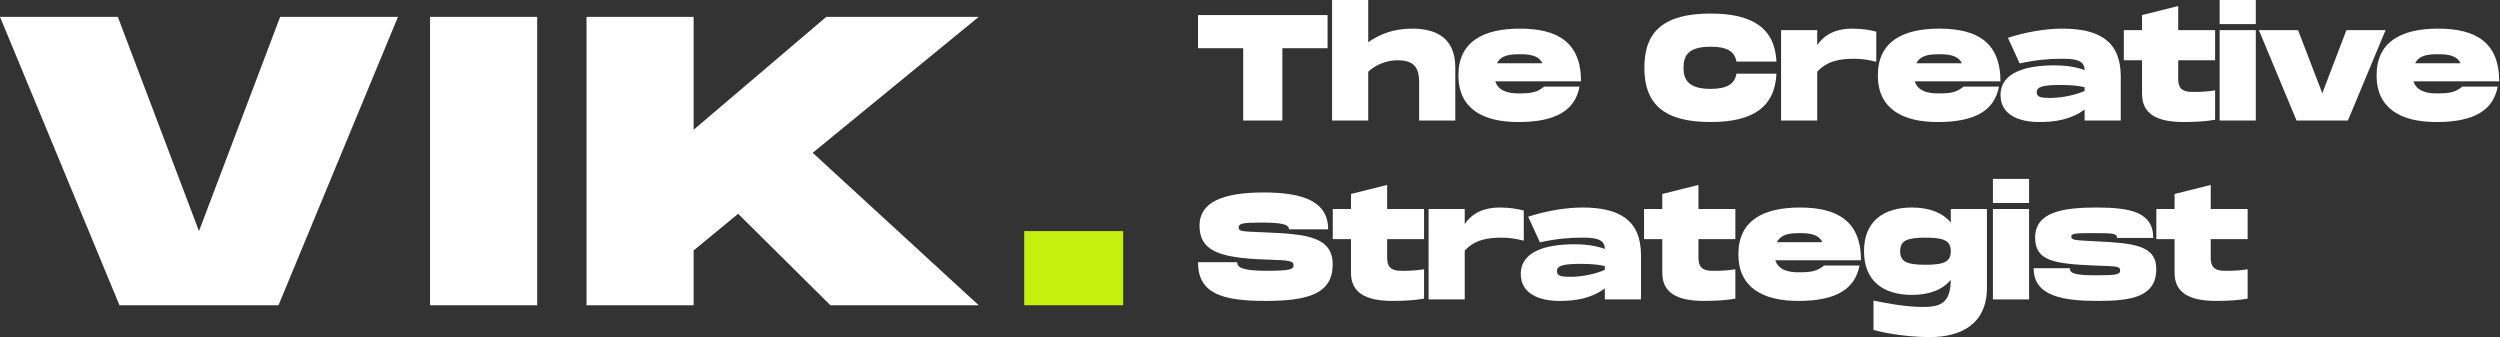
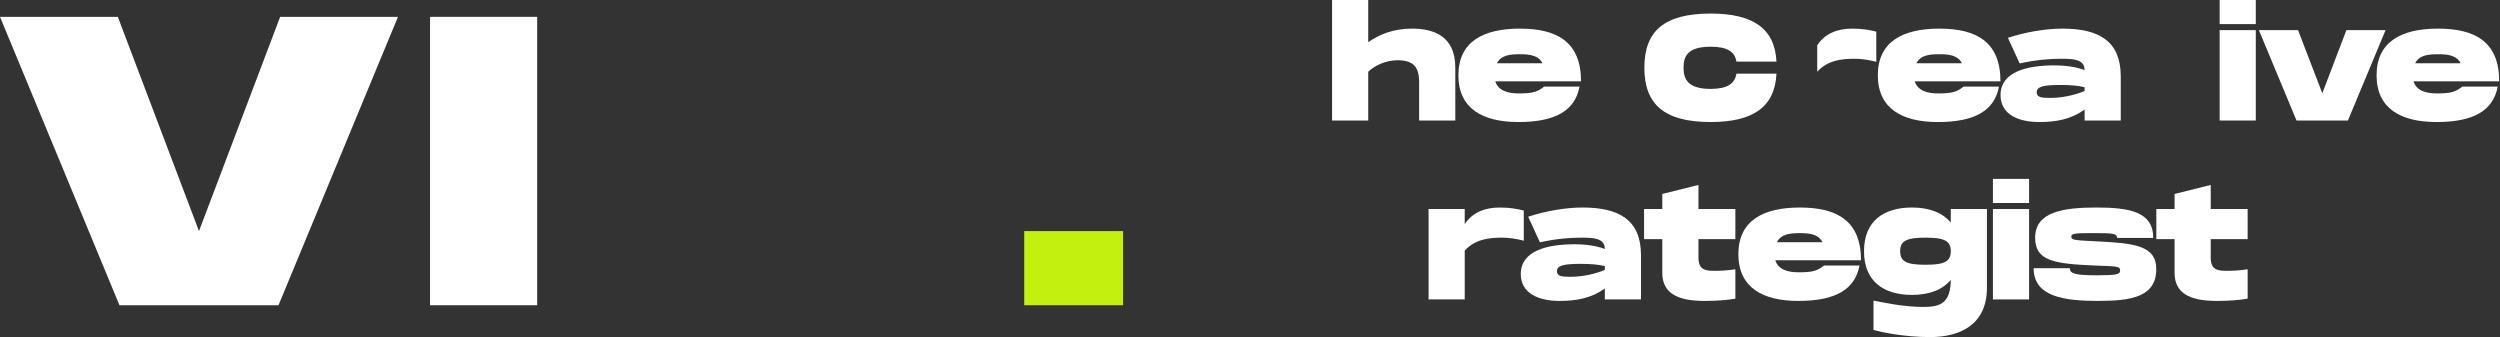
<svg xmlns="http://www.w3.org/2000/svg" width="267" height="36" viewBox="0 0 267 36" fill="none">
  <rect x="0" y="0" width="267" height="36" fill="#333333" stroke="none" />
  <path d="M109.387 24.68H119.947V32.6H109.387V24.68Z" fill="#C3F00F" />
-   <path d="M104.528 1.8L86.796 16.32L104.528 32.6H88.688L78.832 22.832L74.08 26.748V32.6H62.64V1.8H74.08V13.856L88.248 1.8H104.528Z" fill="white" />
  <path d="M57.369 1.8V32.6H45.929V1.8H57.369Z" fill="white" />
  <path d="M29.92 1.8H42.504L29.744 32.6H12.76L0 1.8H12.584L21.252 24.68L29.92 1.8Z" fill="white" />
  <path d="M240.047 25.542H236.105V27.537C236.105 28.454 236.459 28.921 237.585 28.921C238.454 28.921 238.937 28.921 240.047 28.76V31.897C239.13 32.058 237.988 32.138 236.717 32.138C233.724 32.138 232.244 31.221 232.244 29.13V25.542H230.297V22.324H232.244V20.715L236.105 19.75V22.324H240.047V25.542Z" fill="white" />
  <path d="M217.192 28.647H221.054C221.054 29.194 221.569 29.403 223.902 29.403C226.058 29.403 226.428 29.307 226.428 28.888C226.428 28.406 226.058 28.454 223.741 28.358C219.3 28.18 217.353 27.843 217.353 25.381C217.353 22.63 220.33 22.163 223.902 22.163C227.473 22.163 229.967 22.63 229.967 25.413H226.106C226.106 24.898 225.462 24.898 223.741 24.898C221.778 24.898 221.215 24.898 221.215 25.268C221.215 25.671 221.617 25.654 224.063 25.783C227.86 25.976 230.289 26.201 230.289 28.728C230.289 31.672 227.715 32.139 224.063 32.139C220.41 32.139 217.192 31.672 217.192 28.647Z" fill="white" />
  <path d="M212.844 19.106H216.706V21.68H212.844V19.106ZM212.844 22.324H216.706V31.978H212.844V22.324Z" fill="white" />
  <path d="M208.344 22.324H212.205V30.739C212.205 34.6 209.438 36 206.123 36C203.372 36 201.007 35.485 200.09 35.244V32.106C201.2 32.316 203.324 32.782 205.415 32.782C207.298 32.782 208.311 32.332 208.344 29.886C207.507 30.9 206.139 31.495 204.193 31.495C201.216 31.495 199.076 30.079 199.076 26.829C199.076 23.579 201.216 22.163 204.193 22.163C206.139 22.163 207.507 22.758 208.344 23.772V22.324ZM205.641 28.277C207.684 28.277 208.344 27.923 208.344 26.829C208.344 25.735 207.684 25.381 205.641 25.381C203.597 25.381 202.938 25.735 202.938 26.829C202.938 27.923 203.597 28.277 205.641 28.277Z" fill="white" />
  <path d="M192.062 29.081C193.462 29.081 194.025 28.985 194.813 28.358H198.594C198.111 30.916 196.036 32.139 192.062 32.139C188.281 32.139 185.658 30.723 185.658 27.151C185.658 23.579 188.281 22.163 192.223 22.163C196.197 22.163 198.755 23.579 198.755 27.794H189.6C189.922 28.824 191 29.081 192.062 29.081ZM192.207 24.898C191.177 24.898 190.212 24.995 189.777 25.864H194.636C194.202 24.995 193.236 24.898 192.207 24.898Z" fill="white" />
  <path d="M185.337 25.542H181.395V27.537C181.395 28.454 181.749 28.921 182.875 28.921C183.744 28.921 184.226 28.921 185.337 28.76V31.897C184.42 32.058 183.277 32.138 182.006 32.138C179.013 32.138 177.533 31.221 177.533 29.13V25.542H175.586V22.324H177.533V20.715L181.395 19.75V22.324H185.337V25.542Z" fill="white" />
  <path d="M169.016 22.163C172.974 22.163 175.227 23.515 175.259 27.199V31.978H171.397V30.803C169.901 31.897 168.228 32.139 166.554 32.139C164.35 32.139 162.419 31.35 162.419 29.259C162.419 26.749 165.316 26.089 168.131 26.089C169.483 26.089 170.512 26.266 171.397 26.588C171.397 25.429 170.175 25.381 168.887 25.381C167.648 25.381 166.233 25.494 164.463 25.88L163.208 23.145C165.139 22.517 167.23 22.163 169.016 22.163ZM171.397 28.824V28.422C170.786 28.261 169.949 28.18 168.839 28.18C167.053 28.18 166.281 28.341 166.281 28.953C166.281 29.484 166.731 29.564 167.713 29.564C169.016 29.564 170.432 29.242 171.397 28.824Z" fill="white" />
  <path d="M160.182 22.163C161.308 22.163 162.097 22.324 162.74 22.485V25.703C161.839 25.477 161.115 25.381 160.407 25.381C159.04 25.381 157.543 25.542 156.433 26.765V31.978H152.572V22.324H156.433V23.933C157.286 22.662 158.605 22.163 160.182 22.163Z" fill="white" />
-   <path d="M152.09 25.542H148.148V27.537C148.148 28.454 148.502 28.921 149.628 28.921C150.497 28.921 150.979 28.921 152.09 28.76V31.897C151.172 32.058 150.03 32.138 148.759 32.138C145.766 32.138 144.286 31.221 144.286 29.13V25.542H142.339V22.324H144.286V20.715L148.148 19.75V22.324H152.09V25.542Z" fill="white" />
-   <path d="M127.947 28.004H132.13C132.13 28.551 132.645 28.921 135.3 28.921C137.777 28.921 138.147 28.76 138.147 28.341C138.147 27.859 137.777 27.794 135.139 27.714C130.054 27.553 128.108 26.716 128.108 24.094C128.108 21.616 130.537 20.554 134.978 20.554C139.37 20.554 141.848 21.616 141.848 24.496H137.665C137.665 23.901 136.699 23.772 134.656 23.772C132.693 23.772 132.291 23.869 132.291 24.303C132.291 24.737 132.693 24.721 135.139 24.818C139.579 24.995 142.331 25.301 142.331 28.245C142.331 31.35 139.756 32.139 135.139 32.139C130.521 32.139 127.947 31.35 127.947 28.004Z" fill="white" />
  <path d="M260.221 9.976C261.621 9.976 262.184 9.879 262.973 9.252H266.754C266.271 11.81 264.196 13.033 260.221 13.033C256.44 13.033 253.818 11.617 253.818 8.045C253.818 4.473 256.44 3.057 260.382 3.057C264.356 3.057 266.915 4.473 266.915 8.688H257.76C258.082 9.718 259.16 9.976 260.221 9.976ZM260.366 5.792C259.337 5.792 258.371 5.889 257.937 6.758H262.796C262.361 5.889 261.396 5.792 260.366 5.792Z" fill="white" />
  <path d="M250.596 3.218H254.779L250.757 12.871H245.27L241.248 3.218H245.431L248.022 9.959L250.596 3.218Z" fill="white" />
  <path d="M237.057 0H240.918V2.574H237.057V0ZM237.057 3.218H240.918V12.871H237.057V3.218Z" fill="white" />
-   <path d="M236.574 6.436H232.632V8.431C232.632 9.348 232.986 9.815 234.113 9.815C234.982 9.815 235.464 9.815 236.574 9.654V12.791C235.657 12.952 234.515 13.032 233.244 13.032C230.251 13.032 228.771 12.115 228.771 10.024V6.436H226.824V3.218H228.771V1.609L232.632 0.644V3.218H236.574V6.436Z" fill="white" />
  <path d="M220.254 3.057C224.212 3.057 226.464 4.409 226.497 8.093V12.872H222.635V11.697C221.139 12.791 219.465 13.033 217.792 13.033C215.588 13.033 213.657 12.244 213.657 10.152C213.657 7.643 216.553 6.983 219.369 6.983C220.72 6.983 221.75 7.16 222.635 7.482C222.635 6.323 221.412 6.275 220.125 6.275C218.886 6.275 217.47 6.388 215.701 6.774L214.446 4.039C216.376 3.411 218.468 3.057 220.254 3.057ZM222.635 9.718V9.316C222.024 9.155 221.187 9.075 220.077 9.075C218.291 9.075 217.519 9.235 217.519 9.847C217.519 10.378 217.969 10.458 218.951 10.458C220.254 10.458 221.67 10.136 222.635 9.718Z" fill="white" />
  <path d="M206.957 9.976C208.357 9.976 208.92 9.879 209.708 9.252H213.489C213.006 11.81 210.931 13.033 206.957 13.033C203.176 13.033 200.553 11.617 200.553 8.045C200.553 4.473 203.176 3.057 207.118 3.057C211.092 3.057 213.65 4.473 213.65 8.688H204.495C204.817 9.718 205.895 9.976 206.957 9.976ZM207.102 5.792C206.072 5.792 205.107 5.889 204.672 6.758H209.531C209.097 5.889 208.131 5.792 207.102 5.792Z" fill="white" />
-   <path d="M197.829 3.057C198.955 3.057 199.744 3.218 200.387 3.379V6.597C199.486 6.372 198.762 6.275 198.054 6.275C196.687 6.275 195.19 6.436 194.08 7.659V12.872H190.219V3.218H194.08V4.827C194.933 3.556 196.252 3.057 197.829 3.057Z" fill="white" />
+   <path d="M197.829 3.057C198.955 3.057 199.744 3.218 200.387 3.379V6.597C199.486 6.372 198.762 6.275 198.054 6.275C196.687 6.275 195.19 6.436 194.08 7.659V12.872H190.219H194.08V4.827C194.933 3.556 196.252 3.057 197.829 3.057Z" fill="white" />
  <path d="M175.618 7.224C175.618 3.314 177.741 1.448 182.697 1.448C187.202 1.448 189.551 3.025 189.728 6.581H185.448C185.287 5.519 184.467 4.988 182.697 4.988C180.219 4.988 179.801 6.033 179.801 7.224C179.801 8.431 180.235 9.493 182.697 9.493C184.467 9.493 185.287 8.946 185.448 7.868H189.728C189.551 11.44 187.218 13.032 182.697 13.032C177.741 13.032 175.618 11.15 175.618 7.224Z" fill="white" />
  <path d="M162.161 9.976C163.561 9.976 164.124 9.879 164.912 9.252H168.693C168.211 11.81 166.135 13.033 162.161 13.033C158.38 13.033 155.757 11.617 155.757 8.045C155.757 4.473 158.38 3.057 162.322 3.057C166.296 3.057 168.854 4.473 168.854 8.688H159.699C160.021 9.718 161.099 9.976 162.161 9.976ZM162.306 5.792C161.276 5.792 160.311 5.889 159.876 6.758H164.735C164.301 5.889 163.335 5.792 162.306 5.792Z" fill="white" />
  <path d="M150.792 3.057C152.964 3.057 155.426 3.733 155.426 7.224V12.871H151.564V8.801C151.564 7.144 150.969 6.436 149.231 6.436C148.089 6.436 146.882 6.935 146.126 7.659V12.871H142.265V0H146.126V4.505C147.285 3.701 148.765 3.057 150.792 3.057Z" fill="white" />
-   <path d="M141.784 1.609V5.149H136.957V12.872H132.774V5.149H127.947V1.609H141.784Z" fill="white" />
</svg>